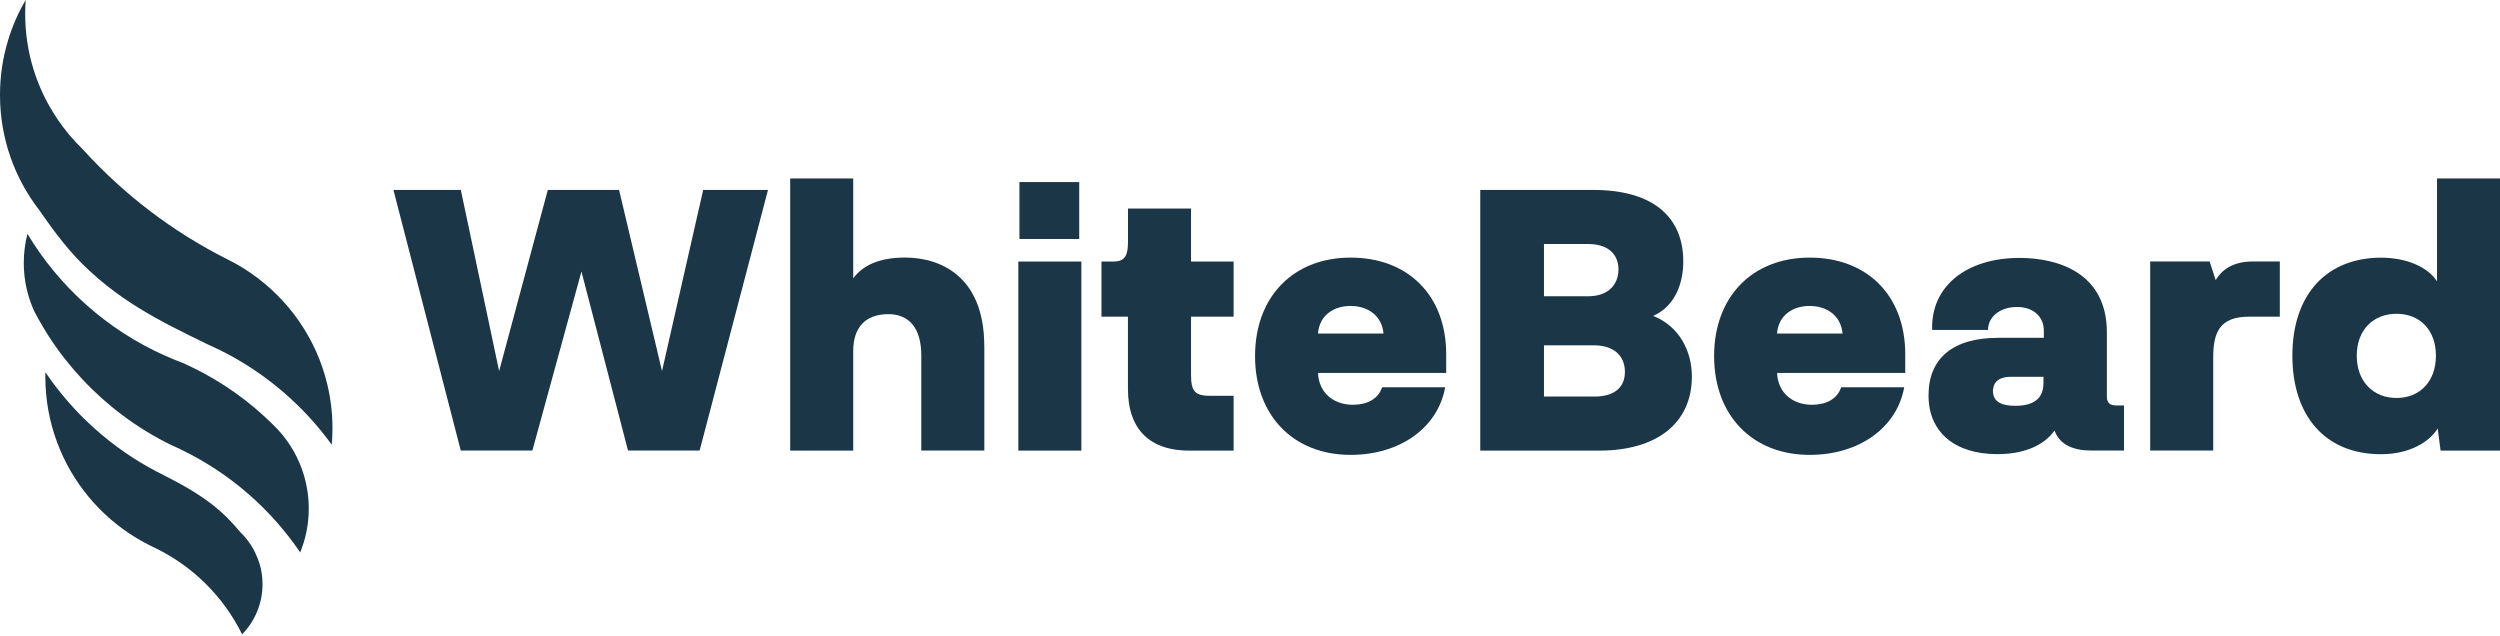
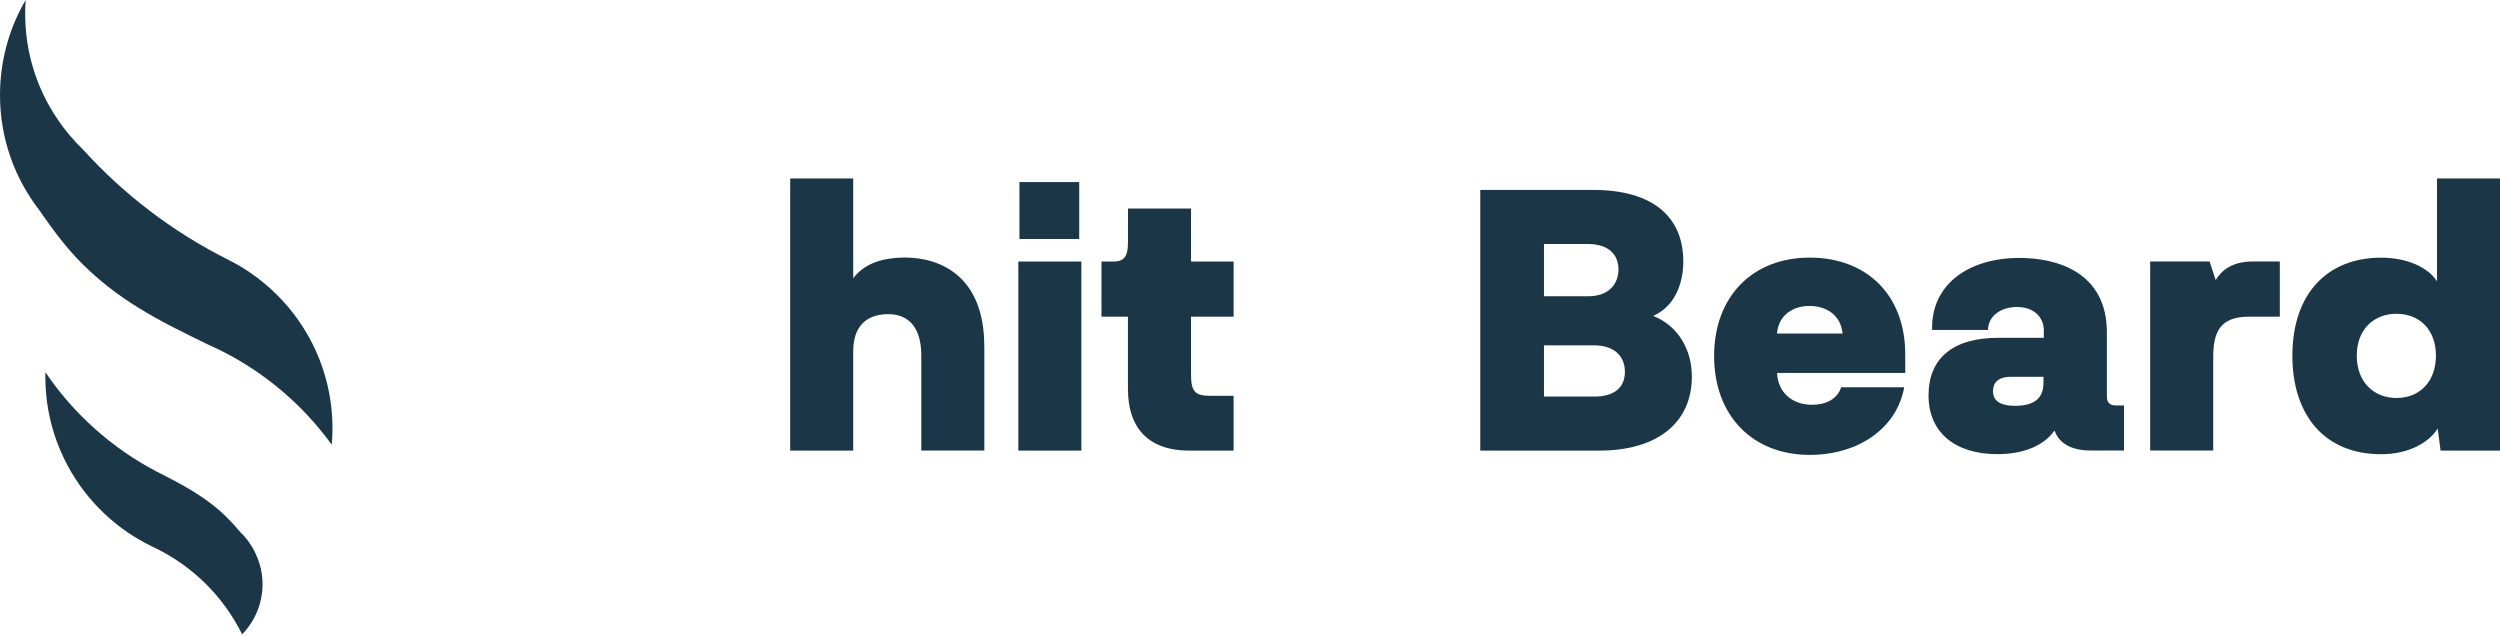
<svg xmlns="http://www.w3.org/2000/svg" viewBox="0 0 408.07 103.83">
  <defs>
    <style>
      .cls-1 {
        fill: #1b3647;
      }
    </style>
  </defs>
  <g id="main">
    <g>
      <path class="cls-1" d="M42.33,91.94c-.04-.14-.09-.29-.14-.43,0-.02-.01-.03-.02-.05-.03-.09-.06-.19-.1-.27l-.08-.21c-.09-.23-.19-.46-.3-.68-.03-.06-.06-.13-.09-.2-.17-.35-.37-.7-.58-1.03-.03-.06-.07-.12-.11-.17-.13-.21-.28-.42-.43-.62-.07-.09-.14-.18-.21-.27-.07-.09-.14-.18-.21-.26-.07-.09-.15-.17-.22-.26-.03-.03-.05-.06-.08-.09-.04-.05-.08-.09-.13-.13,0,0-.01-.02-.02-.02-.05-.05-.1-.1-.15-.15-.07-.07-.13-.14-.2-.2-2.78-3.33-5.56-5.83-12.55-9.35-.38-.19-.76-.38-1.13-.57-7.32-3.83-13.56-9.42-18.17-16.22,0,.24-.01,.48-.01,.72,0,3.78,.68,7.4,1.93,10.74,2.42,6.5,6.97,11.95,12.81,15.52,.85,.52,1.73,1,2.63,1.44,.19,.08,.37,.17,.55,.26,6.16,2.98,11.17,7.96,14.2,14.1,2.06-2.11,3.33-5.01,3.33-8.19,0-1.18-.17-2.32-.5-3.39Z" />
      <path class="cls-1" d="M12.39,42c6.56,6.94,13.64,10.39,21.57,14.24h0c.67,.3,1.33,.61,1.99,.93,0,0,.02,0,.02,.01,7.24,3.6,13.48,8.92,18.18,15.41,.08-.88,.12-1.77,.12-2.67,0-2.46-.29-4.86-.84-7.16-1.79-7.52-6.35-13.97-12.53-18.21-1.11-.77-2.28-1.46-3.49-2.07-.13-.06-.26-.13-.39-.2-8.89-4.48-16.84-10.56-23.47-17.87-1.61-1.55-3.05-3.27-4.29-5.14,0,0,0,0,0-.01C6,14.4,4.11,8.55,4.11,2.26c0-.76,.03-1.51,.08-2.26C2.98,2.07,2,4.29,1.3,6.64,.45,9.45,0,12.43,0,15.51c0,7.11,2.41,13.65,6.46,18.85,0,0,3.09,4.63,5.93,7.63Z" />
-       <path class="cls-1" d="M7.05,53.42l.92,1.49c3.22,4.97,7.3,9.33,12.03,12.87,2.53,1.89,5.23,3.55,8.1,4.93,.52,.23,1.03,.46,1.53,.71,0,0,.02,0,.02,.01,8.04,3.91,14.6,9.75,19.35,16.74,.9-2.21,1.4-4.63,1.4-7.16,0-1.85-.27-3.64-.76-5.33-.83-2.87-2.33-5.45-4.3-7.58-.28-.3-.57-.59-.87-.88-3.76-3.71-8.16-6.87-13.13-9.28-.49-.24-1-.47-1.5-.7,0,0,0,0,0,0-1-.37-1.99-.77-2.95-1.21,0,0,0,0-.01,0-9.35-4.18-17.17-11.15-22.4-19.86-.39,1.52-.6,3.11-.6,4.75,0,2.83,.62,5.51,1.73,7.92,0,0,0,0,0,0,.45,.88,.94,1.74,1.45,2.59,0,0,0,.01,0,.02" />
+       <path class="cls-1" d="M7.05,53.42l.92,1.49" />
    </g>
  </g>
  <g id="picto">
    <g>
-       <path class="cls-1" d="M64.23,31h10.99l6.25,29.57,7.95-29.57h11.63l7.01,29.57,6.72-29.57h10.58l-11.16,42.54h-11.69l-7.6-29.22-8.01,29.22h-11.69l-10.99-42.54Z" />
      <path class="cls-1" d="M160.67,56.48v17.06h-10.29v-15.54c0-4.44-1.99-6.84-5.67-6.72-3.51,.12-5.44,2.22-5.44,6.02v16.25h-10.29V29.13h10.29v16.3c1.52-2.05,4.15-3.39,8.47-3.39,5.67,0,12.92,2.98,12.92,14.44Z" />
      <path class="cls-1" d="M166.22,42.69h10.29v30.86h-10.29v-30.86Zm.18-12.97h9.76v9.29h-9.76v-9.29Z" />
      <path class="cls-1" d="M184.11,63.61v-11.92h-4.32v-9h1.99c1.87,0,2.34-1.05,2.34-3.21v-5.44h10.29v8.65h6.95v9h-6.95v9.41c0,2.92,.7,3.51,3.27,3.51h3.68v8.94h-7.25c-7.07,0-9.99-4.15-9.99-9.93Z" />
-       <path class="cls-1" d="M236.06,60.87h-20.92c.12,3.27,2.57,5.2,5.67,5.2,2.34,0,4.15-.93,4.79-2.86h10.29c-1.17,6.6-7.36,11.04-15.43,11.04-9.35,0-15.6-6.43-15.6-16.13s6.25-16.07,15.6-16.07,15.6,6.14,15.6,15.78v3.04Zm-20.92-6.43h10.69c-.29-3.04-2.69-4.5-5.38-4.5s-5.08,1.46-5.32,4.5Z" />
      <path class="cls-1" d="M276.16,61.45c0,7.71-5.84,12.1-15.08,12.1h-19.46V31h18.41c9.76,0,14.73,4.38,14.73,11.69,0,3.1-1.05,7.13-4.91,8.88,4.15,1.64,6.31,5.61,6.31,9.88Zm-16.95-21.62h-7.19v8.53h7.19c3.56,0,4.97-2.16,4.97-4.38s-1.4-4.15-4.97-4.15Zm6.02,20.86c0-2.8-2.05-4.32-4.97-4.32h-8.24v8.36h8.24c2.92,0,4.97-1.23,4.97-4.03Z" />
      <path class="cls-1" d="M310.99,60.87h-20.92c.12,3.27,2.57,5.2,5.67,5.2,2.34,0,4.15-.93,4.79-2.86h10.29c-1.17,6.6-7.36,11.04-15.43,11.04-9.35,0-15.6-6.43-15.6-16.13s6.25-16.07,15.6-16.07,15.6,6.14,15.6,15.78v3.04Zm-20.92-6.43h10.69c-.29-3.04-2.69-4.5-5.38-4.5s-5.08,1.46-5.32,4.5Z" />
      <path class="cls-1" d="M346.7,66.18v7.36h-5.38c-2.86,0-5.14-.93-5.96-3.27-1.69,2.4-4.91,3.86-9.35,3.86-6.84,0-11.22-3.51-11.22-9.58s3.97-9.41,11.4-9.41h7.42v-1.17c0-2.22-1.64-3.86-4.38-3.86s-4.73,1.58-4.73,3.74h-9.12c-.23-7.19,5.67-11.75,14.26-11.75,6.14,0,14.26,2.34,14.26,12.16v10.52c0,1.29,.94,1.4,1.52,1.4h1.29Zm-13.15-4.68h-5.26c-2.57,0-2.98,1.4-2.98,2.34,0,1.87,1.64,2.4,3.62,2.4,3.57,0,4.62-1.64,4.62-3.74v-.99Z" />
      <path class="cls-1" d="M372.13,42.69v9h-5.03c-4.79,0-5.84,2.57-5.84,6.66v15.19h-10.29v-30.86h9.7l.99,3.04c.94-1.58,2.69-3.04,6.08-3.04h4.38Z" />
      <path class="cls-1" d="M408.07,29.13v44.42h-9.7l-.47-3.62c-1.29,2.16-4.56,4.21-9.23,4.21-9.29,0-14.49-6.43-14.49-16.07,0-10.23,5.79-16.01,14.49-16.01,4.32,0,7.71,1.64,9.12,3.86V29.13h10.29Zm-10.46,28.93c0-4.27-2.69-6.84-6.43-6.84s-6.49,2.57-6.49,6.84,2.75,6.9,6.49,6.9,6.43-2.63,6.43-6.9Z" />
    </g>
  </g>
</svg>